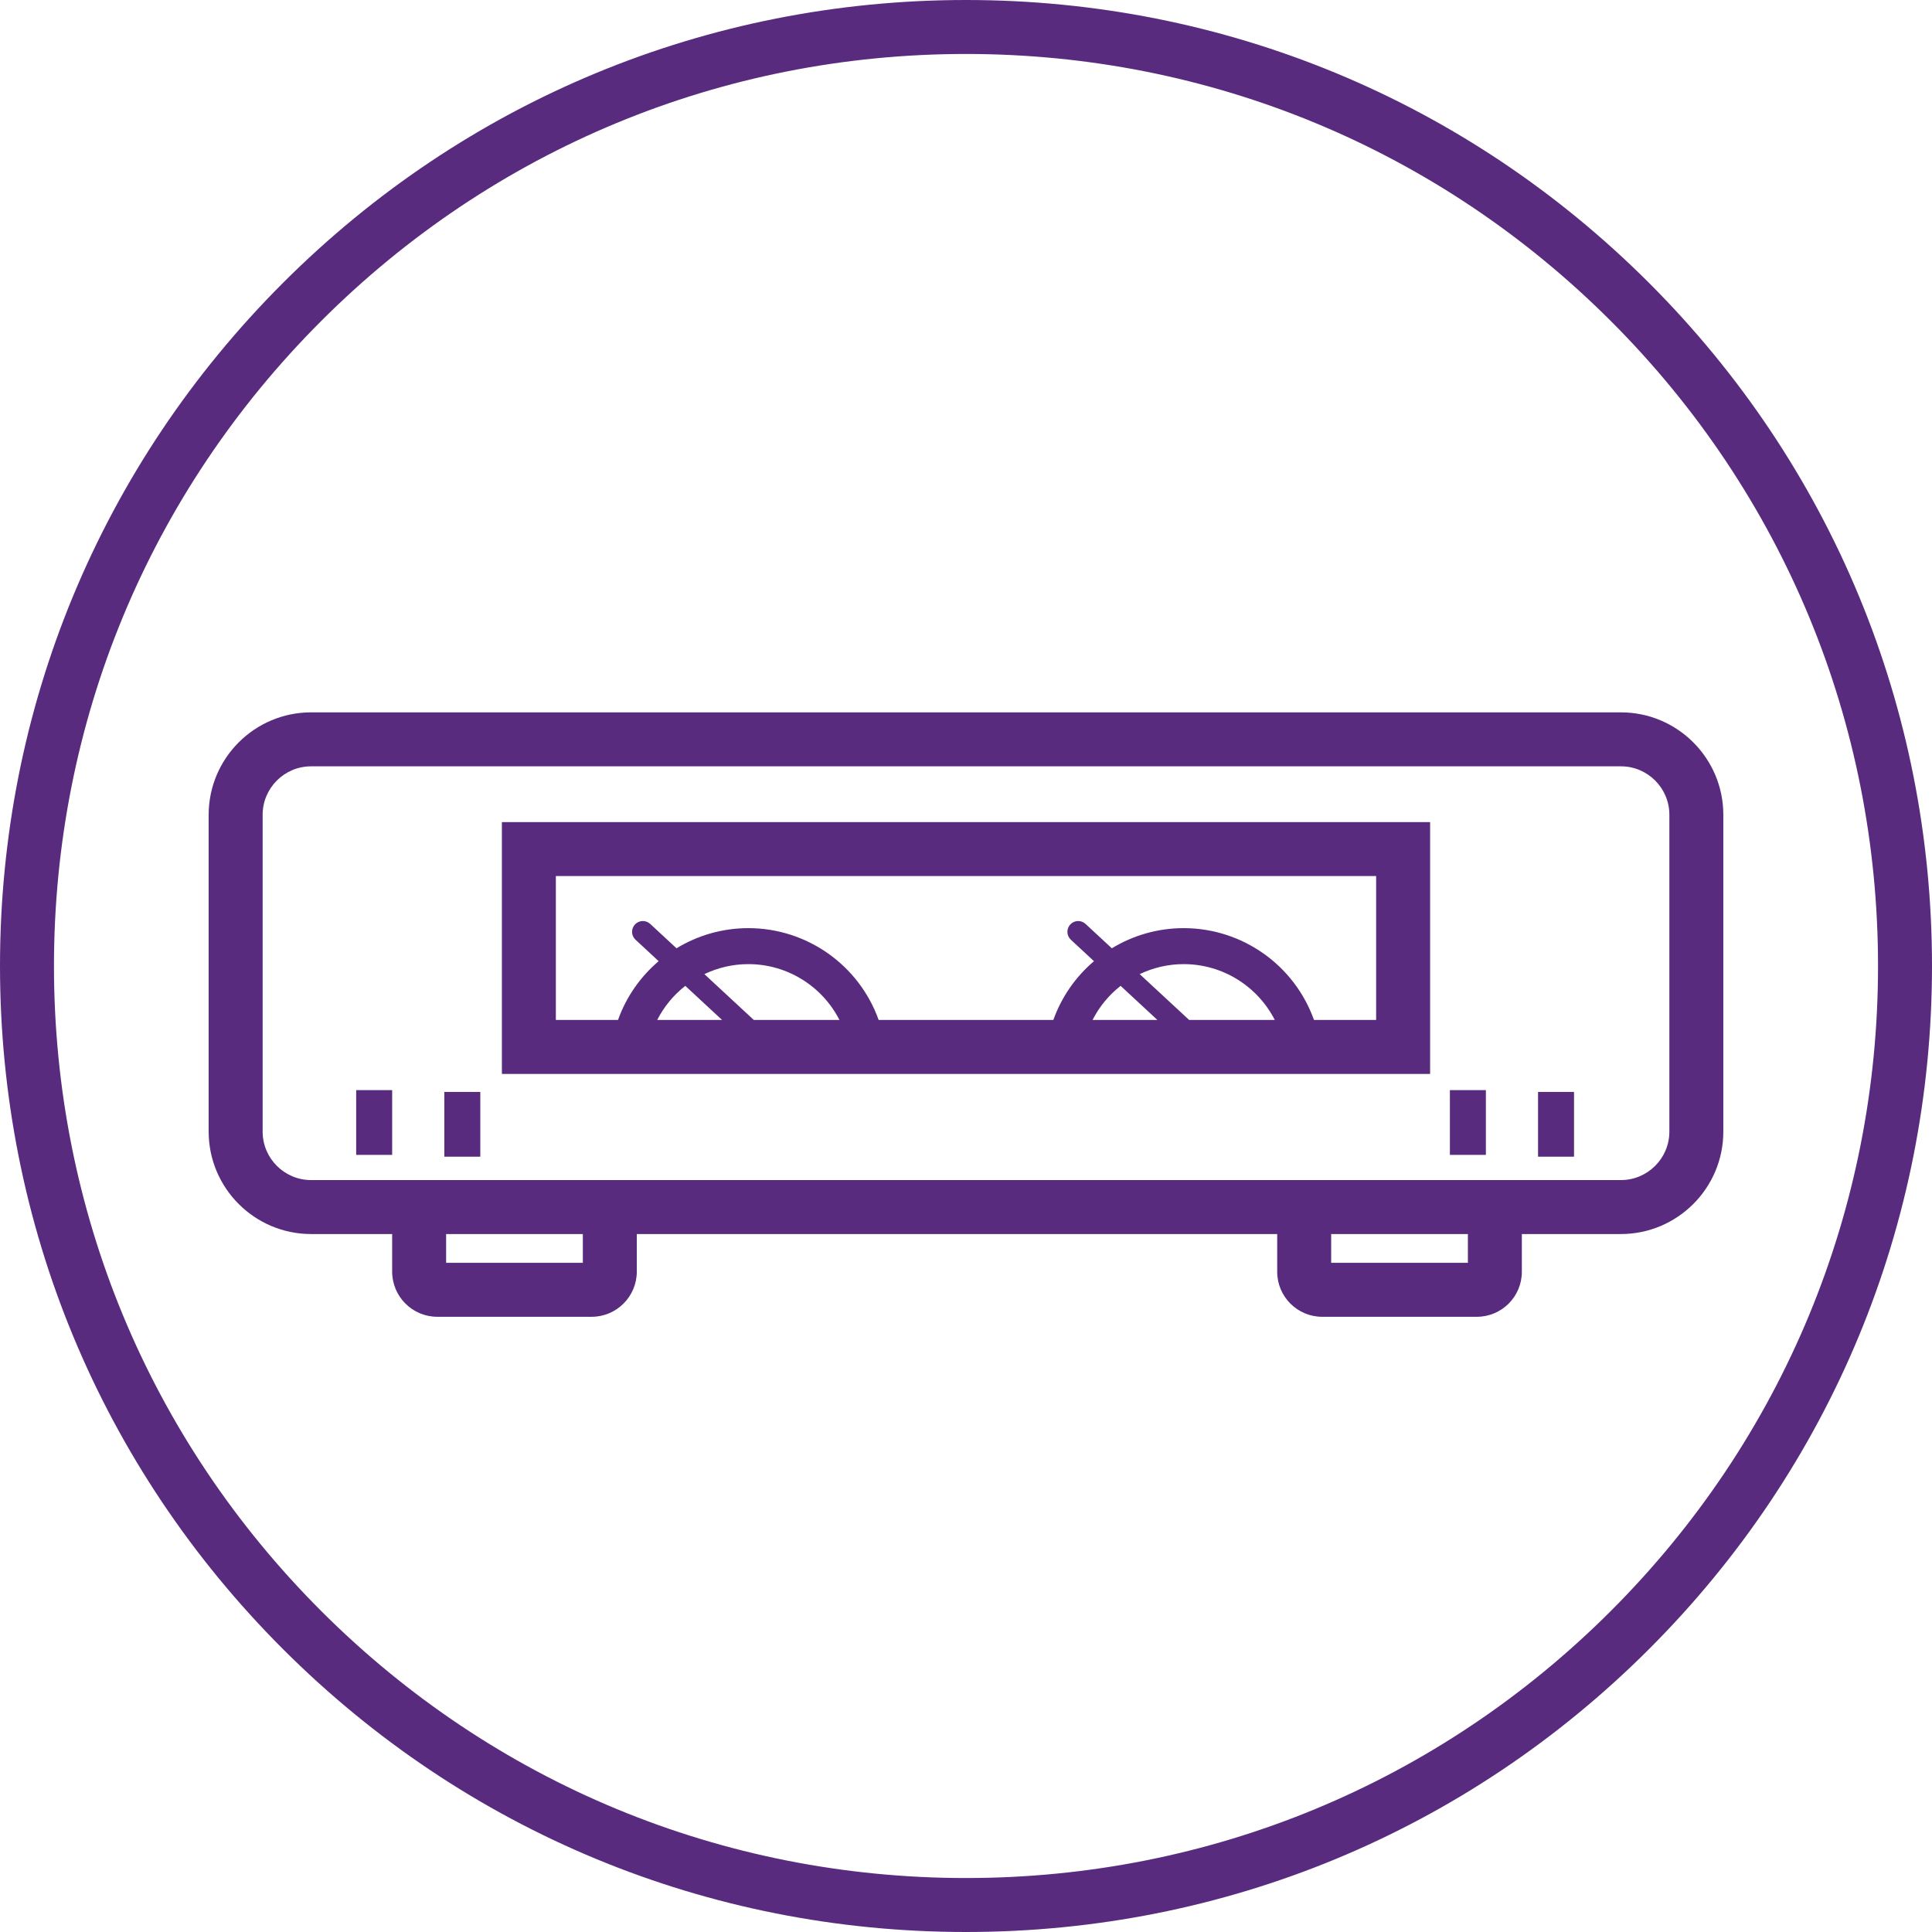
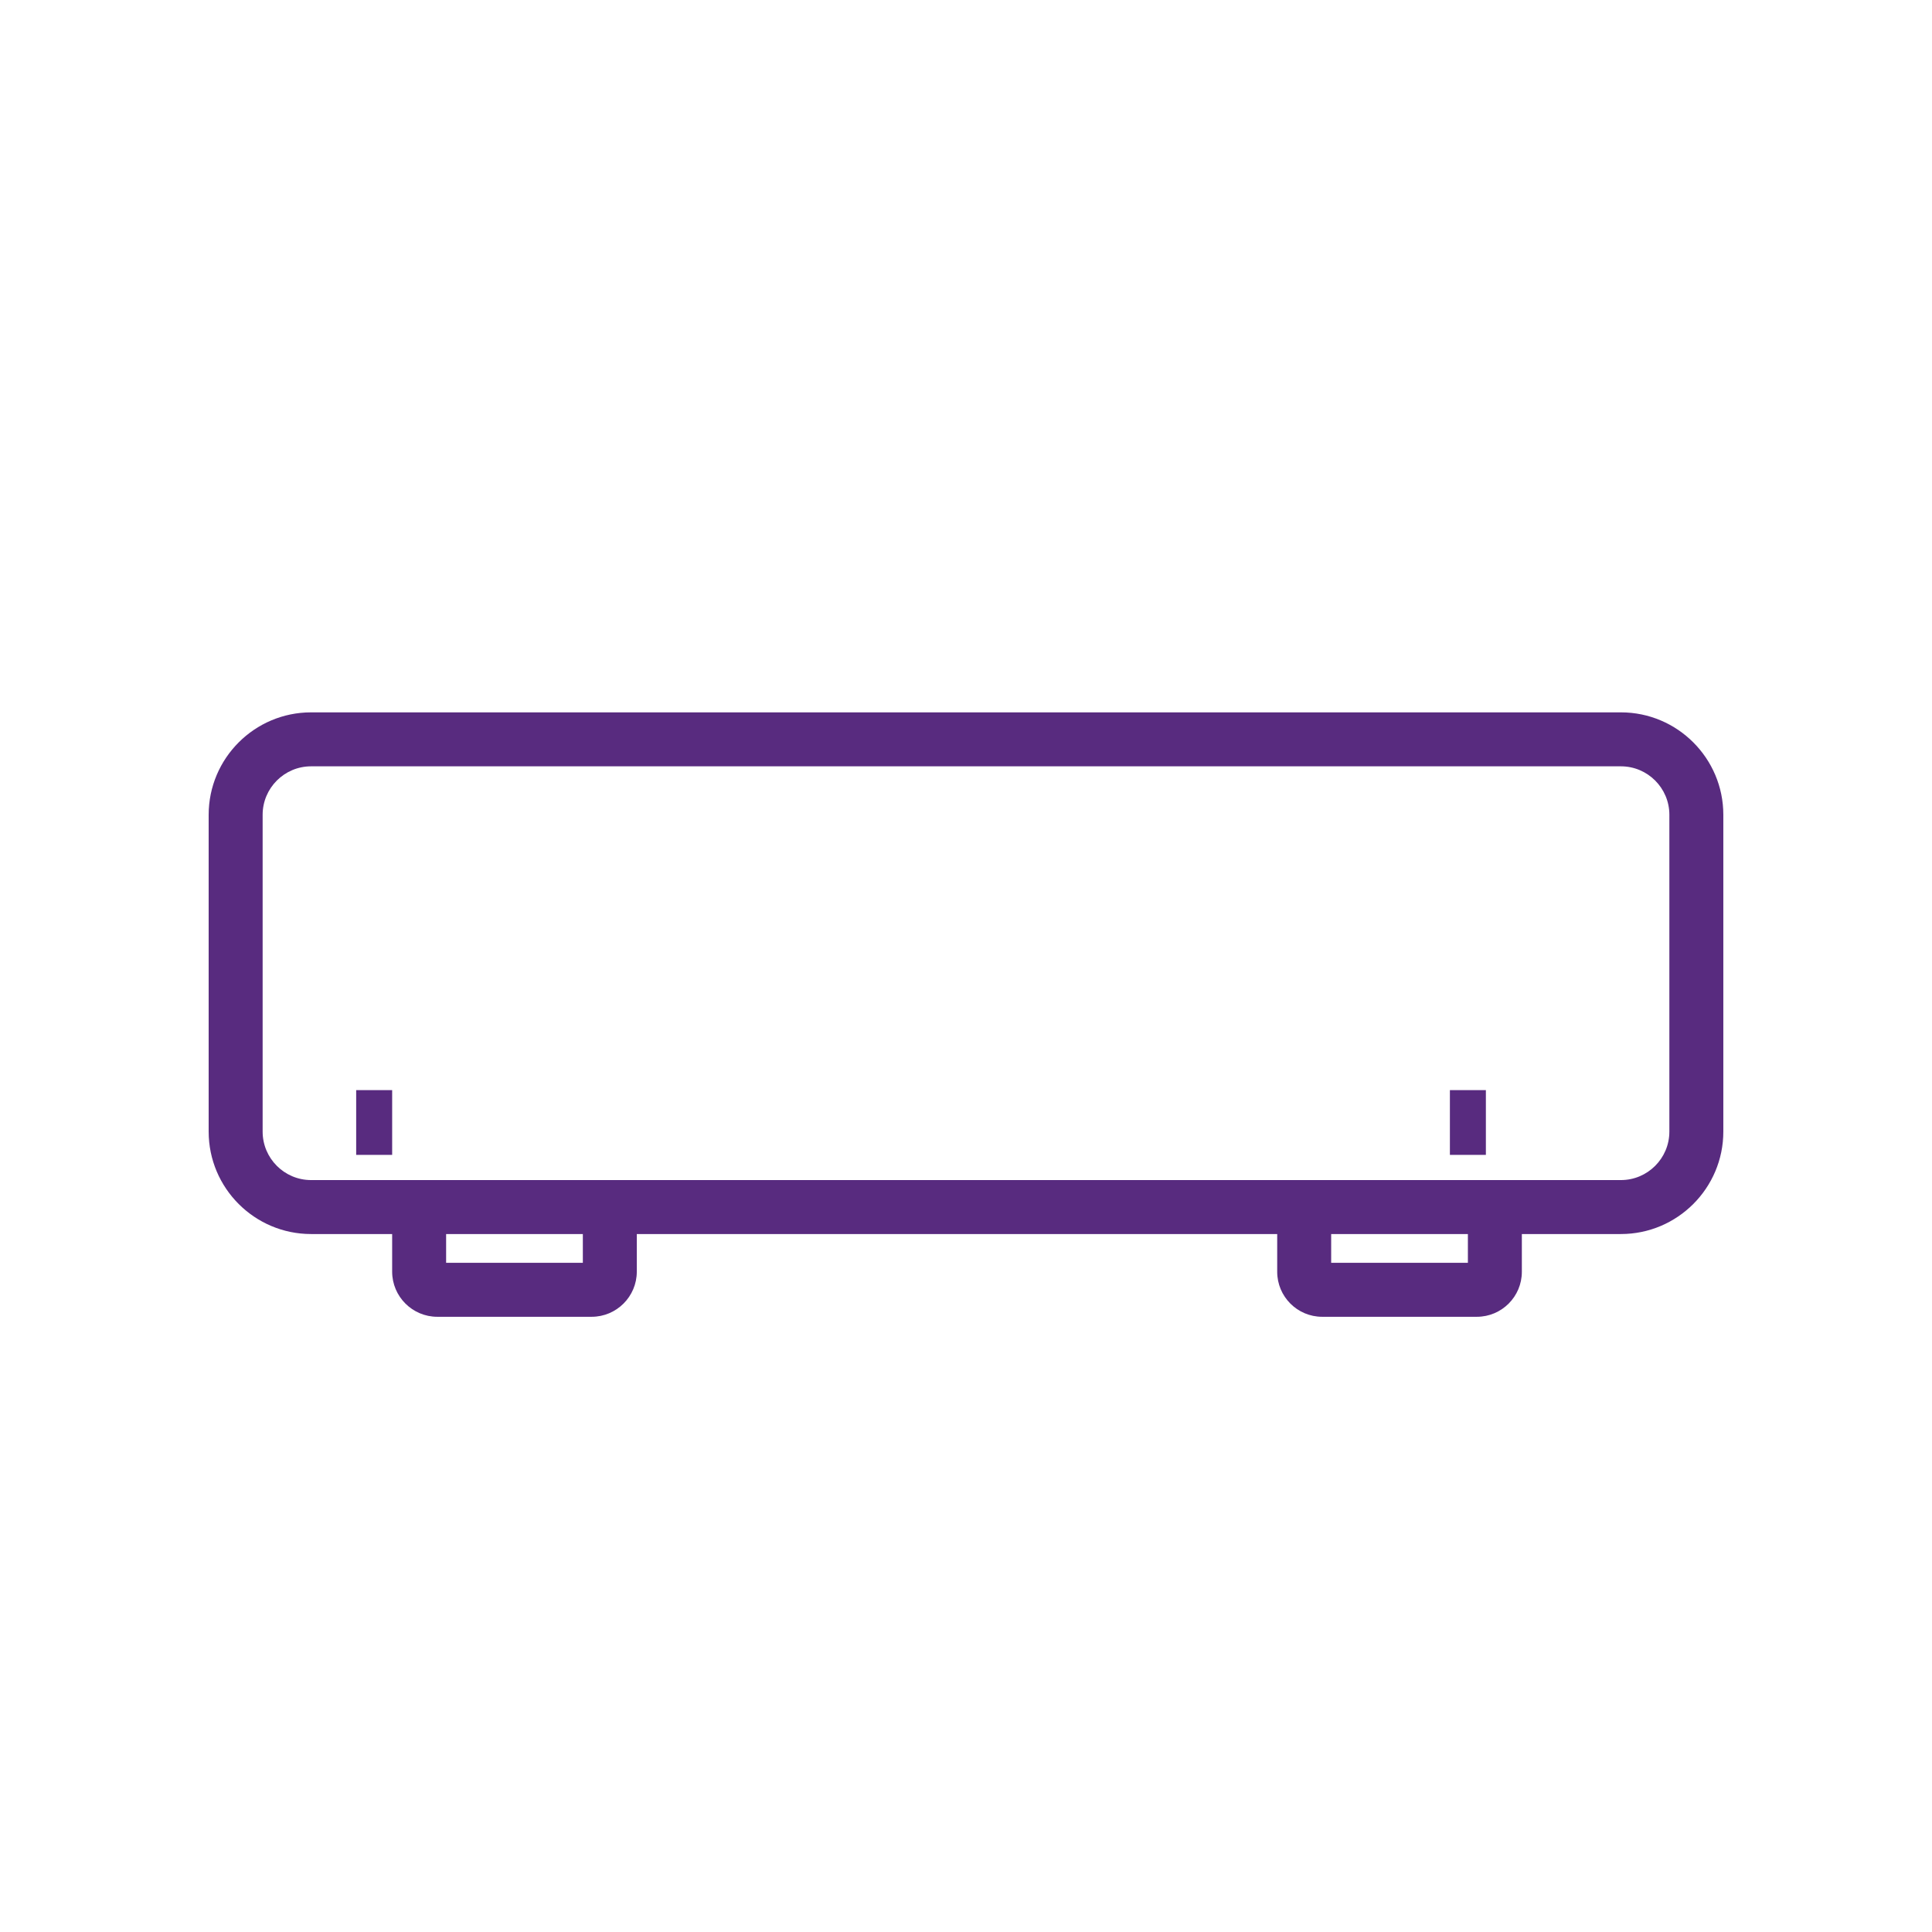
<svg xmlns="http://www.w3.org/2000/svg" version="1.1" id="图层_1" x="0px" y="0px" width="537px" height="537px" viewBox="156.695 158.419 537 537" enable-background="new 156.695 158.419 537 537" xml:space="preserve">
-   <path fill="#582B7F" d="M425.195,695.419c-71.72,0-139.146-27.93-189.858-78.643c-50.713-50.713-78.642-118.139-78.642-189.857  s27.929-139.146,78.642-189.858c50.712-50.713,118.139-78.642,189.858-78.642c71.719,0,139.145,27.929,189.857,78.642  c50.713,50.711,78.643,118.139,78.643,189.858s-27.93,139.145-78.643,189.857S496.914,695.419,425.195,695.419 M425.195,173.419  c-67.712,0-131.373,26.369-179.251,74.249c-47.88,47.879-74.249,111.538-74.249,179.251s26.369,131.371,74.249,179.252  c47.879,47.879,111.539,74.248,179.251,74.248c67.713,0,131.371-26.369,179.252-74.248c47.88-47.881,74.248-111.539,74.248-179.252  s-26.368-131.372-74.248-179.251C556.566,199.789,492.908,173.419,425.195,173.419" />
  <path fill="#582B7F" d="M607.229,356.419h-364.07c-15.696,0-28.465,12.77-28.465,28.465v88.07c0,15.695,12.769,28.465,28.465,28.465  h22.535v10.451c0,6.92,5.629,12.549,12.549,12.549h42.902c6.92,0,12.549-5.629,12.549-12.549v-10.451h178v10.5  c0,6.893,5.606,12.5,12.498,12.5h43.002c6.893,0,12.5-5.607,12.5-12.5v-10.5h27.534c15.695,0,28.466-12.77,28.466-28.465v-88.07  C635.695,369.189,622.925,356.419,607.229,356.419 M318.695,509.419h-38v-8h38V509.419z M564.695,509.419h-38v-8h38V509.419z   M620.695,472.955c0,7.424-6.041,13.465-13.466,13.465h-40.034h-43.002H321.146h-42.902h-35.084  c-7.424,0-13.465-6.041-13.465-13.465v-88.07c0-7.425,6.041-13.465,13.465-13.465h364.07c7.425,0,13.466,6.04,13.466,13.465V472.955  z" />
-   <path fill="#582B7F" d="M296.195,456.919h258v-70h-258V456.919z M347.172,432.439l10.224,9.48h-18.031  C341.268,438.189,343.941,434.964,347.172,432.439 M366.221,441.919l-13.745-12.742c3.733-1.779,7.88-2.781,12.218-2.781  c10.849,0,20.55,6.162,25.33,15.523H366.221z M468.172,432.439l10.225,9.48h-18.031C462.268,438.189,464.94,434.964,468.172,432.439   M487.221,441.919l-13.746-12.742c3.734-1.779,7.881-2.781,12.22-2.781c10.849,0,20.549,6.162,25.328,15.523H487.221z   M539.195,441.919h-17.276c-5.41-15.18-19.87-25.523-36.224-25.523c-7.233,0-14.095,2.029-19.968,5.599l-7.309-6.777  c-1.216-1.127-3.116-1.053-4.24,0.162c-1.126,1.215-1.054,3.113,0.162,4.238l6.426,5.958c-5.039,4.285-8.991,9.873-11.296,16.342  h-48.553c-5.408-15.18-19.867-25.523-36.223-25.523c-7.233,0-14.093,2.029-19.966,5.599l-7.309-6.777  c-1.216-1.125-3.113-1.054-4.24,0.162c-1.127,1.215-1.054,3.111,0.161,4.238l6.427,5.958c-5.039,4.285-8.991,9.873-11.296,16.342  h-17.277v-40h228V441.919z" />
  <rect x="559.695" y="461.419" fill="#582B7F" width="10" height="18" />
-   <rect x="584.195" y="461.919" fill="#582B7F" width="10" height="18" />
  <rect x="255.695" y="461.419" fill="#582B7F" width="10" height="18" />
-   <rect x="280.195" y="461.919" fill="#582B7F" width="10" height="18" />
</svg>